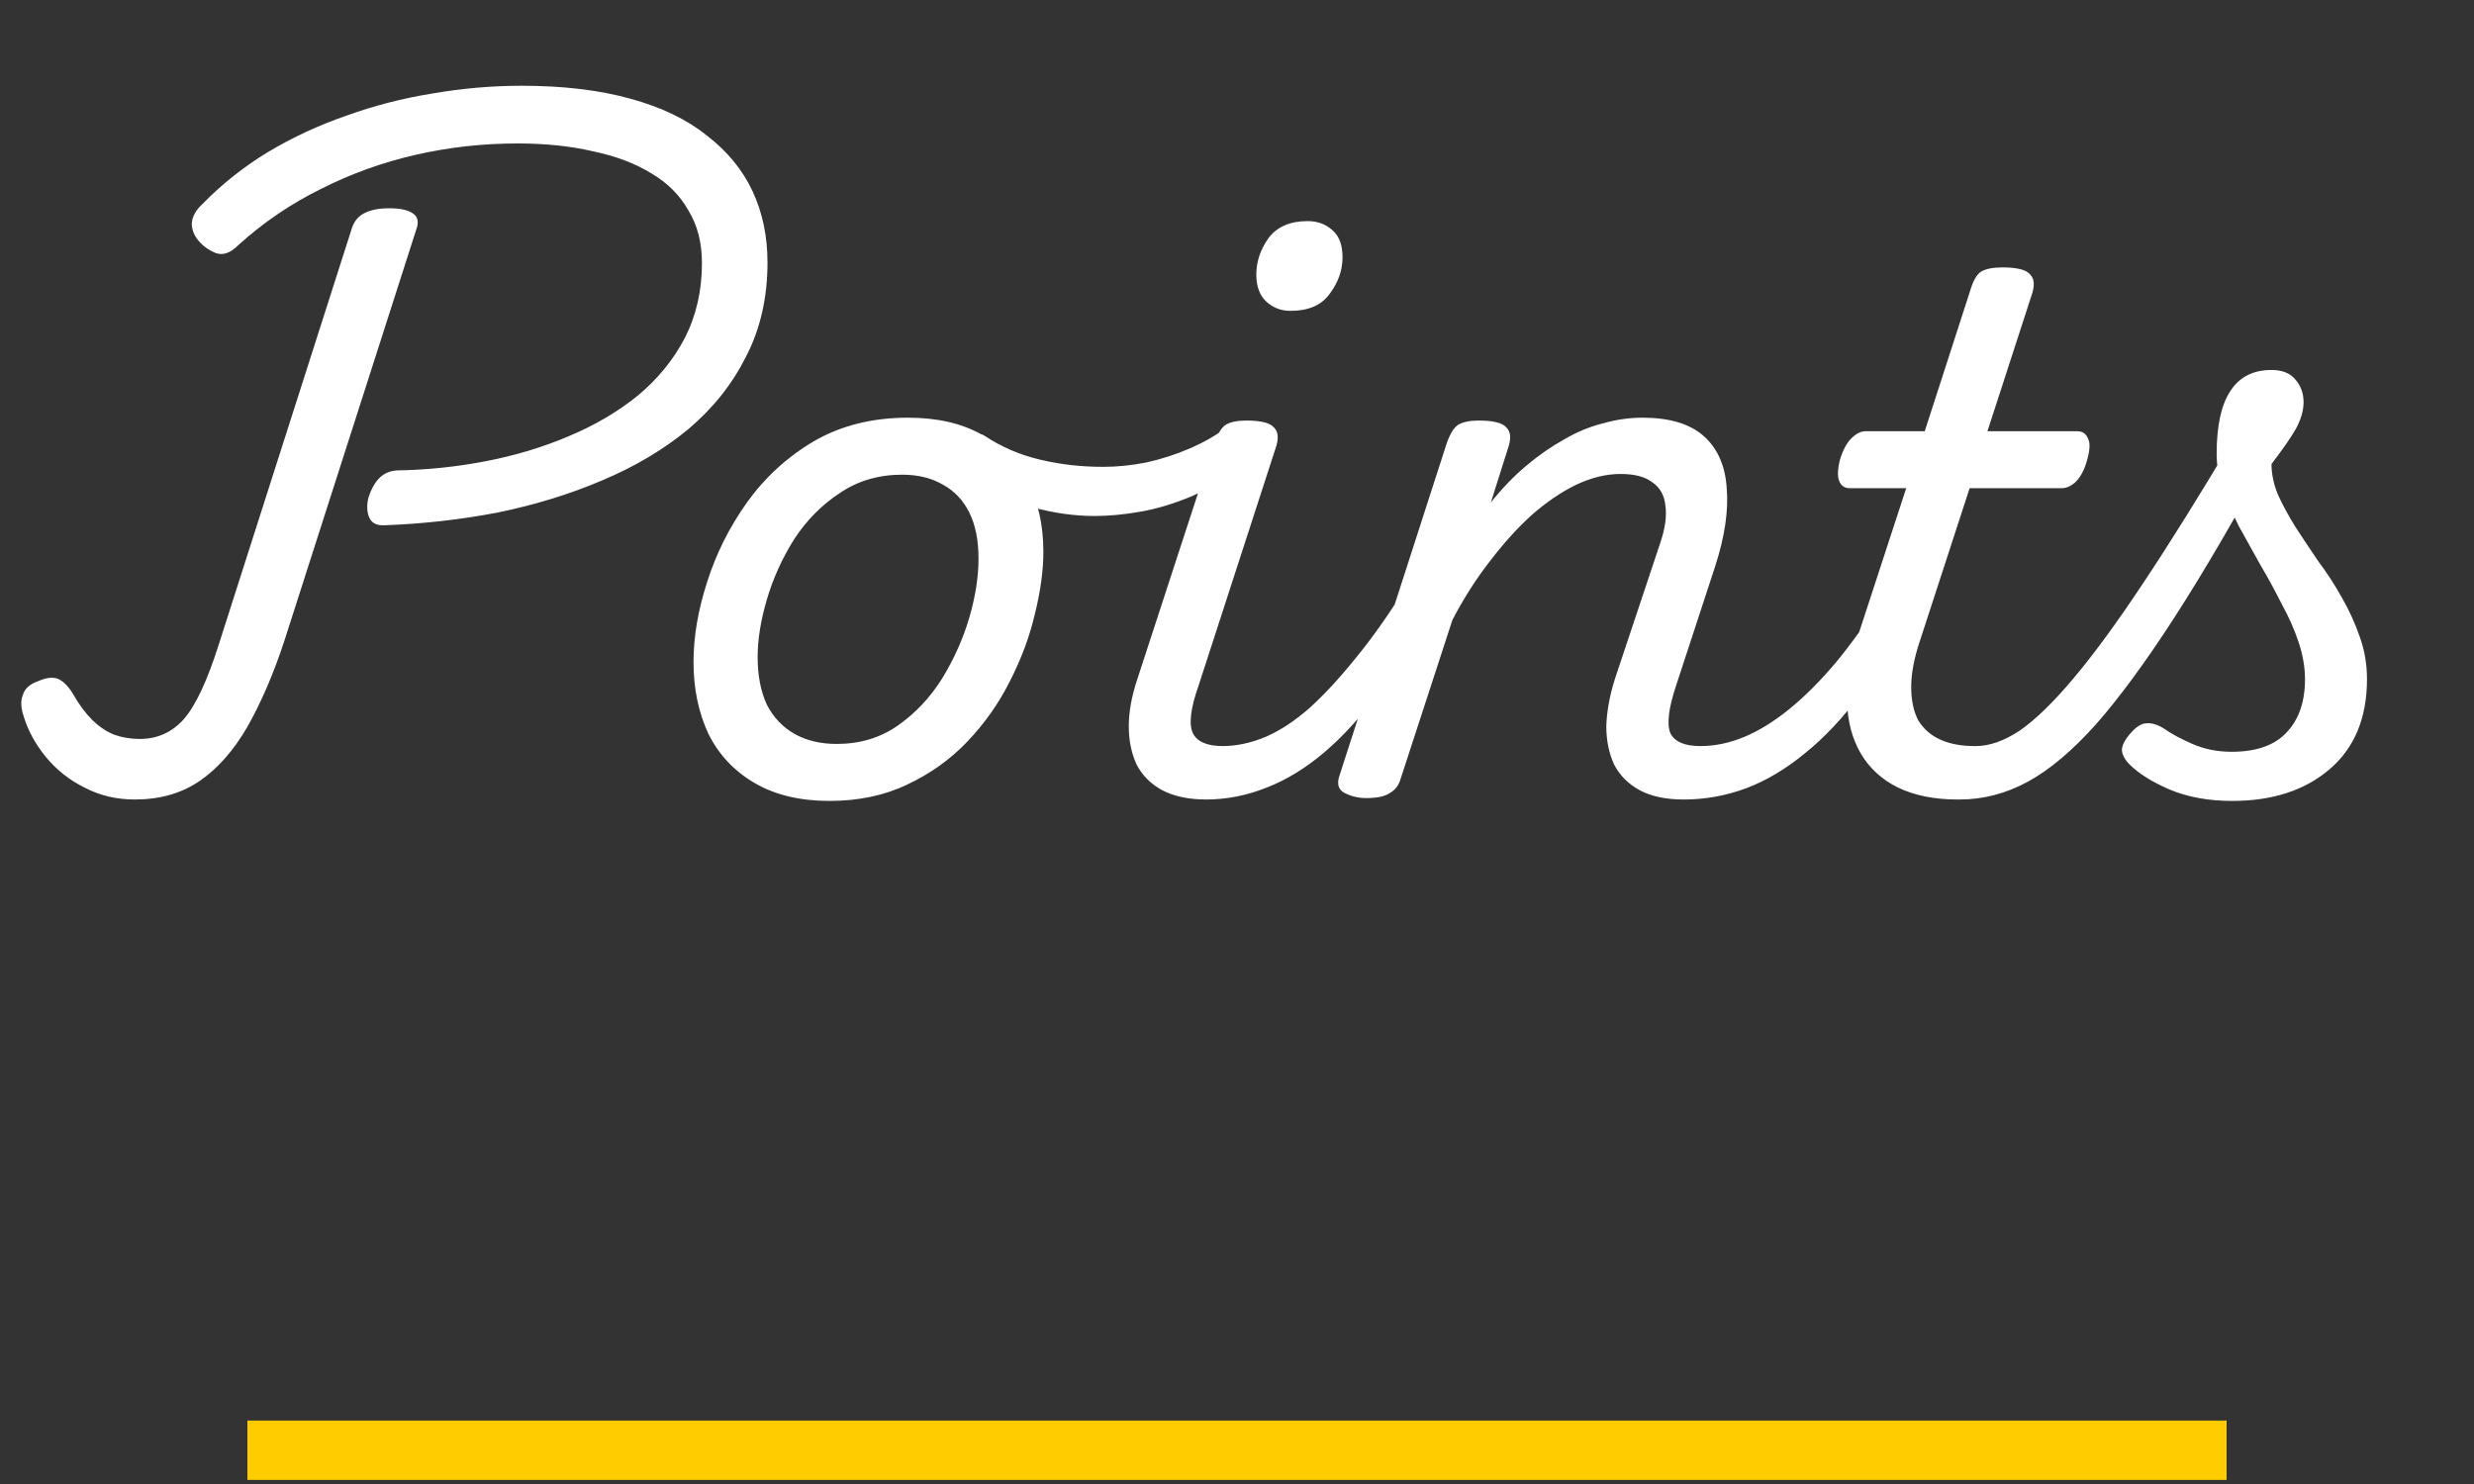
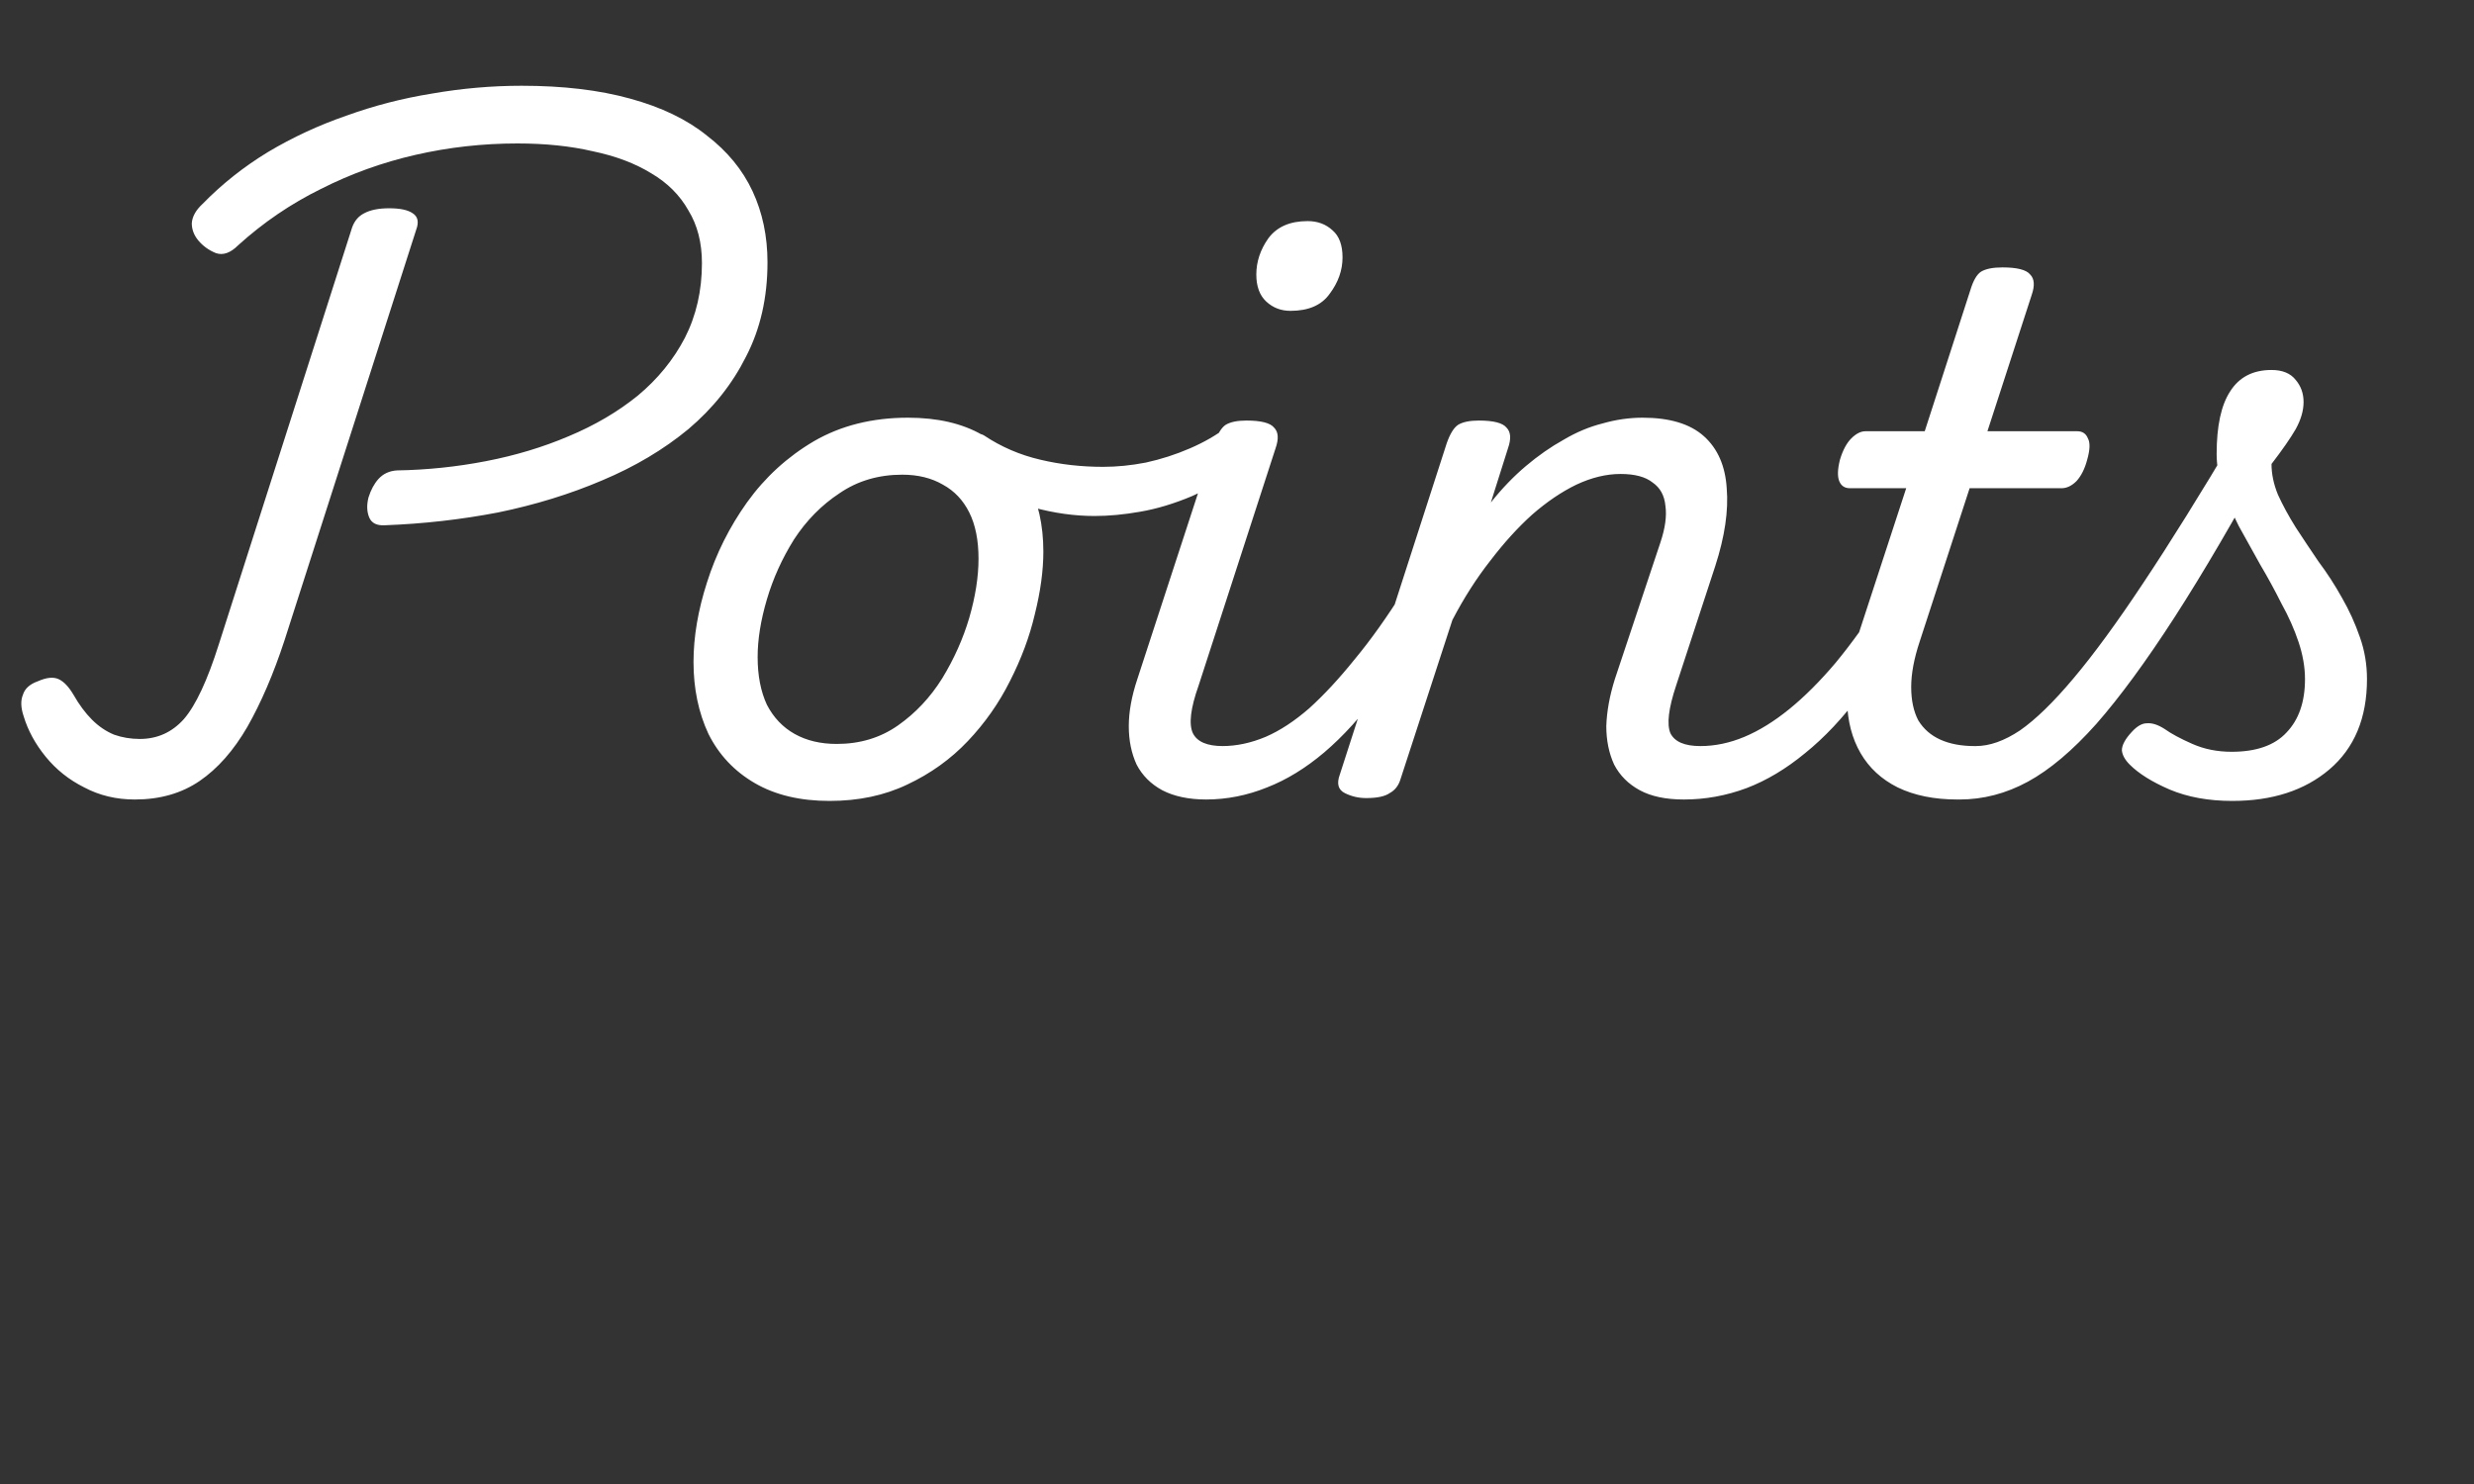
<svg xmlns="http://www.w3.org/2000/svg" width="125" height="75" viewBox="0 0 125 75" fill="none">
  <rect x="0" y="0" width="125" height="75" fill="#333333" stroke="none" />
  <path d="M19.446 26.546C19.038 26.57 18.774 26.438 18.654 26.15C18.534 25.862 18.522 25.526 18.618 25.142C18.738 24.758 18.906 24.446 19.122 24.206C19.362 23.942 19.674 23.798 20.058 23.774C21.57 23.75 23.07 23.594 24.558 23.306C26.046 23.018 27.438 22.598 28.734 22.046C30.054 21.494 31.218 20.81 32.226 19.994C33.234 19.154 34.026 18.182 34.602 17.078C35.178 15.95 35.466 14.69 35.466 13.298C35.466 12.266 35.238 11.378 34.782 10.634C34.35 9.866 33.726 9.242 32.91 8.762C32.094 8.258 31.11 7.886 29.958 7.646C28.83 7.382 27.558 7.25 26.142 7.25C24.39 7.25 22.674 7.442 20.994 7.826C19.314 8.21 17.718 8.786 16.206 9.554C14.694 10.298 13.302 11.246 12.03 12.398C11.646 12.782 11.274 12.914 10.914 12.794C10.554 12.65 10.254 12.434 10.014 12.146C9.798 11.882 9.69 11.594 9.69 11.282C9.714 10.946 9.894 10.622 10.23 10.31C11.214 9.302 12.318 8.426 13.542 7.682C14.79 6.938 16.11 6.326 17.502 5.846C18.894 5.342 20.334 4.97 21.822 4.73C23.334 4.466 24.846 4.334 26.358 4.334C28.446 4.334 30.27 4.55 31.83 4.982C33.414 5.414 34.71 6.038 35.718 6.854C36.75 7.646 37.518 8.582 38.022 9.662C38.526 10.742 38.778 11.942 38.778 13.262C38.778 15.038 38.418 16.622 37.698 18.014C37.002 19.406 36.03 20.63 34.782 21.686C33.534 22.718 32.082 23.582 30.426 24.278C28.794 24.974 27.042 25.514 25.17 25.898C23.298 26.258 21.39 26.474 19.446 26.546ZM6.81 40.406C5.874 40.406 5.022 40.202 4.254 39.794C3.486 39.41 2.838 38.894 2.31 38.246C1.782 37.598 1.41 36.914 1.194 36.194C1.05 35.762 1.038 35.402 1.158 35.114C1.254 34.802 1.506 34.574 1.914 34.43C2.346 34.238 2.694 34.202 2.958 34.322C3.222 34.442 3.474 34.706 3.714 35.114C4.002 35.618 4.314 36.038 4.65 36.374C4.986 36.71 5.358 36.962 5.766 37.13C6.174 37.274 6.606 37.346 7.062 37.346C7.95 37.346 8.694 37.01 9.294 36.338C9.894 35.642 10.482 34.382 11.058 32.558L17.79 11.498C17.91 11.162 18.114 10.922 18.402 10.778C18.714 10.61 19.134 10.526 19.662 10.526C20.214 10.526 20.61 10.61 20.85 10.778C21.114 10.946 21.174 11.222 21.03 11.606L14.37 32.378C13.818 34.058 13.194 35.51 12.498 36.734C11.802 37.934 10.998 38.846 10.086 39.47C9.174 40.094 8.082 40.406 6.81 40.406ZM41.916 40.478C40.428 40.478 39.168 40.178 38.136 39.578C37.104 38.978 36.324 38.15 35.796 37.094C35.292 36.014 35.04 34.802 35.04 33.458C35.04 32.186 35.268 30.842 35.724 29.426C36.18 27.986 36.852 26.642 37.74 25.394C38.652 24.122 39.78 23.09 41.124 22.298C42.492 21.506 44.076 21.11 45.876 21.11C47.364 21.11 48.612 21.398 49.62 21.974C50.652 22.526 51.42 23.318 51.924 24.35C52.452 25.358 52.716 26.534 52.716 27.878C52.716 28.838 52.572 29.894 52.284 31.046C52.02 32.174 51.6 33.302 51.024 34.43C50.472 35.534 49.764 36.542 48.9 37.454C48.036 38.366 47.016 39.098 45.84 39.65C44.688 40.202 43.38 40.478 41.916 40.478ZM42.276 37.598C43.452 37.598 44.484 37.286 45.372 36.662C46.26 36.038 47.004 35.246 47.604 34.286C48.204 33.302 48.66 32.282 48.972 31.226C49.284 30.146 49.44 29.15 49.44 28.238C49.44 27.302 49.284 26.522 48.972 25.898C48.66 25.274 48.216 24.806 47.64 24.494C47.064 24.158 46.38 23.99 45.588 23.99C44.388 23.99 43.332 24.302 42.42 24.926C41.508 25.526 40.74 26.306 40.116 27.266C39.516 28.226 39.06 29.234 38.748 30.29C38.436 31.346 38.28 32.318 38.28 33.206C38.28 34.142 38.436 34.946 38.748 35.618C39.084 36.266 39.552 36.758 40.152 37.094C40.752 37.43 41.46 37.598 42.276 37.598ZM55.303 26.078C54.295 26.078 53.264 25.934 52.208 25.646C51.151 25.358 50.072 24.854 48.968 24.134C48.656 23.966 48.487 23.738 48.464 23.45C48.416 23.162 48.464 22.886 48.608 22.622C48.727 22.358 48.895 22.166 49.111 22.046C49.328 21.902 49.532 21.89 49.724 22.01C50.587 22.586 51.535 22.994 52.568 23.234C53.575 23.474 54.632 23.594 55.736 23.594C56.431 23.594 57.151 23.522 57.895 23.378C58.663 23.21 59.407 22.97 60.127 22.658C60.847 22.346 61.471 21.986 61.999 21.578C62.239 21.41 62.468 21.374 62.684 21.47C62.9 21.566 63.068 21.734 63.188 21.974C63.307 22.214 63.355 22.478 63.331 22.766C63.331 23.03 63.236 23.246 63.044 23.414C62.084 24.11 61.148 24.662 60.236 25.07C59.324 25.454 58.447 25.718 57.608 25.862C56.791 26.006 56.023 26.078 55.303 26.078ZM60.956 40.406C60.068 40.406 59.324 40.25 58.724 39.938C58.148 39.626 57.716 39.194 57.428 38.642C57.164 38.066 57.032 37.418 57.032 36.698C57.032 35.978 57.176 35.186 57.464 34.322L61.352 22.406C61.52 21.926 61.712 21.614 61.928 21.47C62.168 21.326 62.516 21.254 62.972 21.254C63.716 21.254 64.184 21.374 64.376 21.614C64.592 21.83 64.616 22.178 64.448 22.658L60.56 34.646C60.152 35.798 60.056 36.602 60.272 37.058C60.488 37.49 60.992 37.706 61.784 37.706C62.12 37.706 62.36 37.85 62.504 38.138C62.648 38.402 62.684 38.714 62.612 39.074C62.564 39.41 62.396 39.71 62.108 39.974C61.844 40.262 61.46 40.406 60.956 40.406ZM65.204 15.71C64.724 15.71 64.316 15.554 63.98 15.242C63.644 14.93 63.476 14.474 63.476 13.874C63.476 13.226 63.68 12.614 64.088 12.038C64.52 11.462 65.18 11.174 66.068 11.174C66.572 11.174 66.992 11.33 67.328 11.642C67.664 11.93 67.832 12.386 67.832 13.01C67.832 13.658 67.616 14.27 67.184 14.846C66.776 15.422 66.116 15.71 65.204 15.71ZM60.927 40.406C60.591 40.406 60.351 40.262 60.207 39.974C60.039 39.71 59.991 39.41 60.063 39.074C60.111 38.714 60.279 38.402 60.567 38.138C60.855 37.85 61.251 37.706 61.755 37.706C62.475 37.706 63.207 37.55 63.951 37.238C64.671 36.926 65.403 36.446 66.147 35.798C66.891 35.126 67.659 34.298 68.451 33.314C69.267 32.33 70.095 31.166 70.935 29.822C71.151 29.51 71.403 29.366 71.691 29.39C71.979 29.414 72.195 29.546 72.339 29.786C72.507 30.002 72.519 30.254 72.375 30.542C71.511 32.222 70.623 33.686 69.711 34.934C68.799 36.182 67.863 37.214 66.903 38.03C65.967 38.822 65.007 39.41 64.023 39.794C63.015 40.202 61.983 40.406 60.927 40.406ZM85.083 40.406C84.171 40.406 83.427 40.25 82.851 39.938C82.275 39.626 81.843 39.194 81.555 38.642C81.291 38.066 81.159 37.418 81.159 36.698C81.183 35.954 81.327 35.162 81.591 34.322L83.895 27.41C84.135 26.69 84.219 26.078 84.147 25.574C84.099 25.046 83.883 24.65 83.499 24.386C83.139 24.098 82.599 23.954 81.879 23.954C81.159 23.954 80.415 24.134 79.647 24.494C78.903 24.854 78.159 25.358 77.415 26.006C76.695 26.654 75.987 27.434 75.291 28.346C74.595 29.234 73.959 30.23 73.383 31.334L70.755 39.398C70.659 39.71 70.479 39.938 70.215 40.082C69.975 40.25 69.579 40.334 69.027 40.334C68.643 40.334 68.283 40.25 67.947 40.082C67.611 39.914 67.527 39.602 67.695 39.146L73.095 22.406C73.263 21.926 73.455 21.614 73.671 21.47C73.911 21.326 74.259 21.254 74.715 21.254C75.459 21.254 75.927 21.374 76.119 21.614C76.335 21.83 76.359 22.178 76.191 22.658L75.327 25.394C75.879 24.698 76.467 24.086 77.091 23.558C77.715 23.03 78.351 22.586 78.999 22.226C79.647 21.842 80.307 21.566 80.979 21.398C81.651 21.206 82.323 21.11 82.995 21.11C84.363 21.11 85.395 21.422 86.091 22.046C86.787 22.67 87.171 23.546 87.243 24.674C87.339 25.802 87.147 27.11 86.667 28.598L84.687 34.646C84.303 35.798 84.207 36.602 84.399 37.058C84.615 37.49 85.119 37.706 85.911 37.706C86.247 37.706 86.487 37.85 86.631 38.138C86.775 38.402 86.811 38.714 86.739 39.074C86.691 39.41 86.523 39.71 86.235 39.974C85.971 40.262 85.587 40.406 85.083 40.406ZM85.08 40.406C84.744 40.406 84.504 40.262 84.36 39.974C84.192 39.71 84.144 39.41 84.216 39.074C84.264 38.714 84.432 38.402 84.72 38.138C85.008 37.85 85.404 37.706 85.908 37.706C86.652 37.706 87.396 37.55 88.14 37.238C88.884 36.926 89.64 36.458 90.408 35.834C91.176 35.21 91.956 34.43 92.748 33.494C93.54 32.534 94.344 31.418 95.16 30.146C95.376 29.81 95.616 29.654 95.88 29.678C96.168 29.702 96.396 29.834 96.564 30.074C96.732 30.29 96.756 30.542 96.636 30.83C95.796 32.462 94.92 33.878 94.008 35.078C93.12 36.278 92.184 37.274 91.2 38.066C90.24 38.858 89.256 39.446 88.248 39.83C87.216 40.214 86.16 40.406 85.08 40.406ZM98.904 40.406C97.728 40.406 96.72 40.202 95.88 39.794C95.064 39.386 94.44 38.81 94.008 38.066C93.576 37.322 93.348 36.446 93.324 35.438C93.3 34.406 93.492 33.278 93.9 32.054L96.312 24.674H93.468C93.204 24.674 93.024 24.554 92.928 24.314C92.832 24.074 92.844 23.714 92.964 23.234C93.108 22.754 93.3 22.394 93.54 22.154C93.78 21.914 94.02 21.794 94.26 21.794H97.248L99.552 14.666C99.696 14.186 99.876 13.874 100.092 13.73C100.332 13.586 100.692 13.514 101.172 13.514C101.916 13.514 102.384 13.634 102.576 13.874C102.792 14.09 102.816 14.438 102.648 14.918L100.416 21.794H104.952C105.216 21.794 105.396 21.914 105.492 22.154C105.612 22.37 105.6 22.73 105.456 23.234C105.336 23.69 105.156 24.05 104.916 24.314C104.676 24.554 104.424 24.674 104.16 24.674H99.516L96.996 32.414C96.708 33.278 96.564 34.046 96.564 34.718C96.564 35.39 96.684 35.954 96.924 36.41C97.188 36.842 97.56 37.166 98.04 37.382C98.52 37.598 99.096 37.706 99.768 37.706C100.104 37.706 100.332 37.85 100.452 38.138C100.596 38.402 100.644 38.714 100.596 39.074C100.548 39.41 100.38 39.71 100.092 39.974C99.804 40.262 99.408 40.406 98.904 40.406ZM99.001 40.406C98.546 40.406 98.246 40.262 98.102 39.974C97.957 39.71 97.945 39.41 98.066 39.074C98.162 38.714 98.365 38.402 98.677 38.138C98.99 37.85 99.374 37.706 99.829 37.706C100.526 37.706 101.27 37.442 102.062 36.914C102.854 36.362 103.754 35.486 104.762 34.286C105.794 33.062 106.97 31.454 108.29 29.462C109.634 27.446 111.182 24.962 112.934 22.01C113.126 21.698 113.39 21.566 113.726 21.614C114.086 21.662 114.374 21.818 114.59 22.082C114.83 22.322 114.866 22.61 114.698 22.946C112.922 26.21 111.314 28.958 109.874 31.19C108.434 33.422 107.114 35.222 105.914 36.59C104.714 37.934 103.562 38.906 102.458 39.506C101.354 40.106 100.202 40.406 99.001 40.406ZM112.789 40.478C111.589 40.478 110.533 40.286 109.621 39.902C108.733 39.518 108.061 39.098 107.605 38.642C107.365 38.402 107.233 38.162 107.209 37.922C107.209 37.658 107.377 37.346 107.713 36.986C107.977 36.698 108.229 36.554 108.469 36.554C108.733 36.53 109.033 36.626 109.369 36.842C109.705 37.082 110.173 37.334 110.773 37.598C111.373 37.862 112.033 37.994 112.753 37.994C114.001 37.994 114.925 37.67 115.525 37.022C116.149 36.374 116.461 35.474 116.461 34.322C116.461 33.722 116.353 33.098 116.137 32.45C115.921 31.802 115.633 31.154 115.273 30.506C114.937 29.834 114.577 29.174 114.193 28.526C113.833 27.878 113.473 27.23 113.113 26.582C112.777 25.91 112.501 25.274 112.285 24.674C112.093 24.074 111.997 23.498 111.997 22.946C111.997 21.53 112.225 20.474 112.681 19.778C113.137 19.058 113.833 18.698 114.769 18.698C115.321 18.698 115.729 18.866 115.993 19.202C116.257 19.514 116.389 19.886 116.389 20.318C116.389 20.75 116.257 21.206 115.993 21.686C115.729 22.142 115.321 22.73 114.769 23.45C114.769 23.954 114.877 24.47 115.093 24.998C115.333 25.526 115.633 26.078 115.993 26.654C116.353 27.206 116.737 27.782 117.145 28.382C117.577 28.958 117.973 29.57 118.333 30.218C118.693 30.842 118.993 31.502 119.233 32.198C119.473 32.87 119.593 33.578 119.593 34.322C119.593 36.29 118.957 37.814 117.685 38.894C116.437 39.95 114.805 40.478 112.789 40.478Z" fill="white" />
-   <line x1="12.5" y1="73.294" x2="112.5" y2="73.294" stroke="#FFCC00" stroke-width="3" />
</svg>